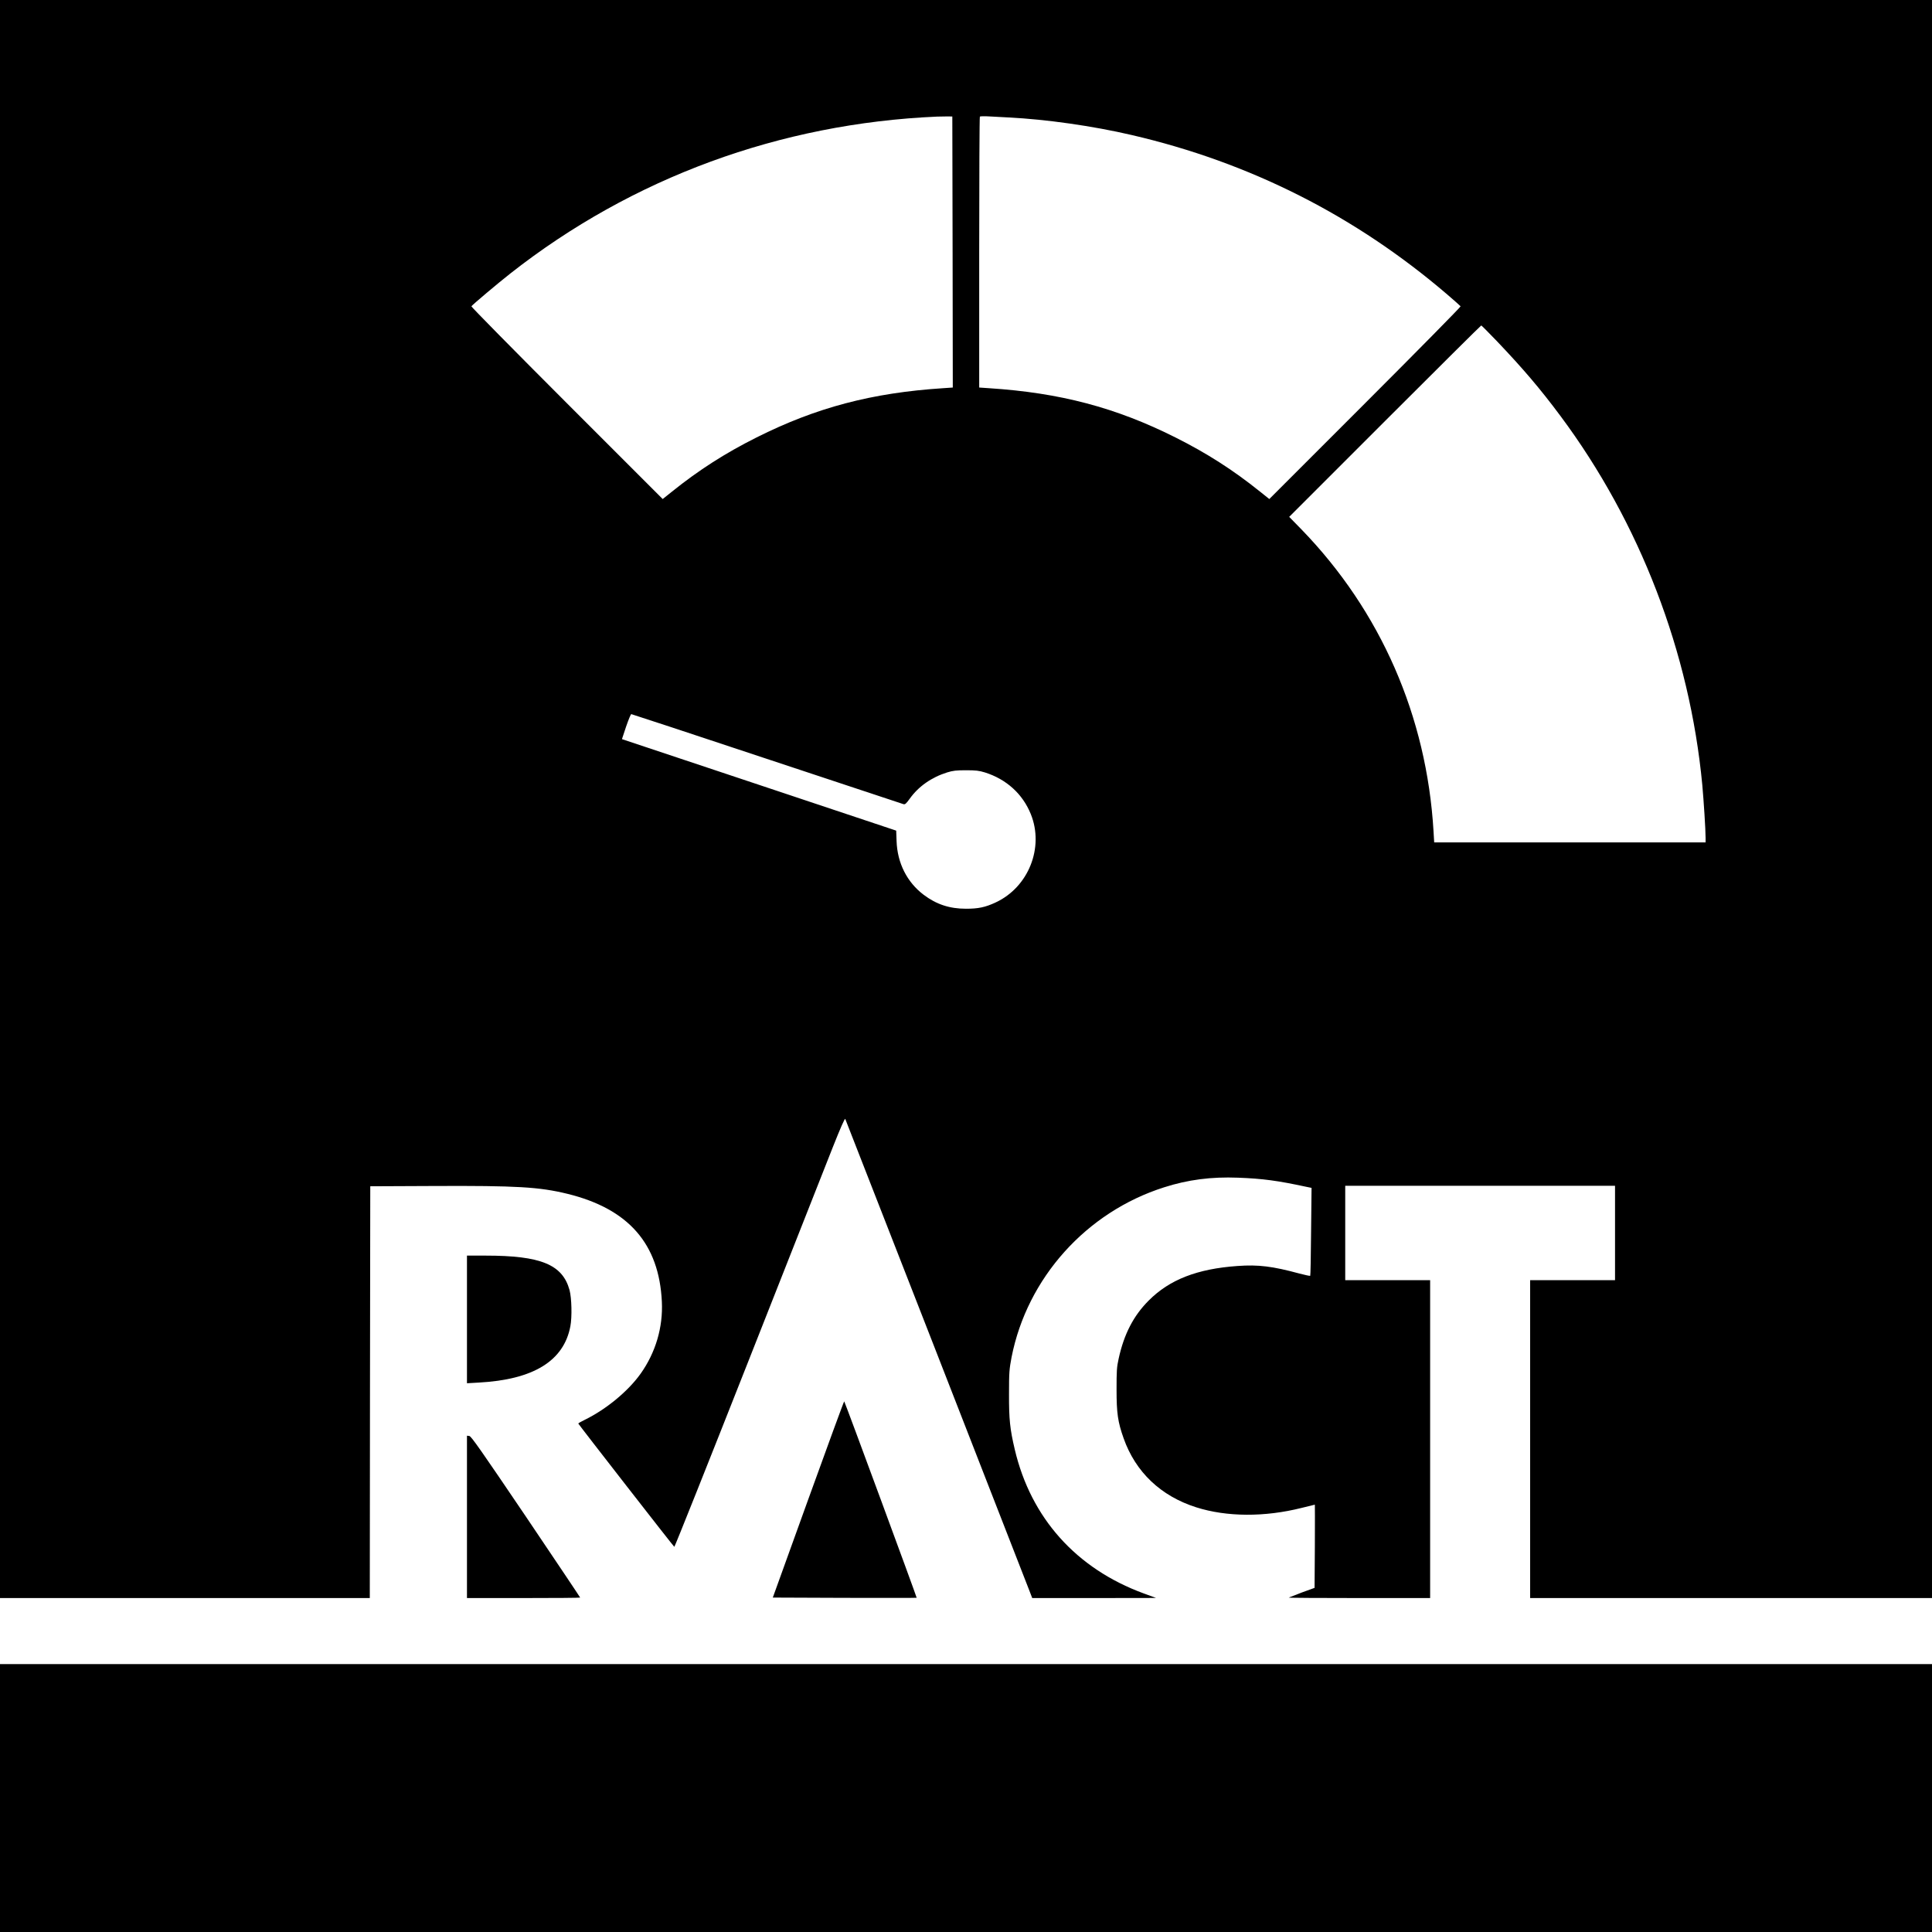
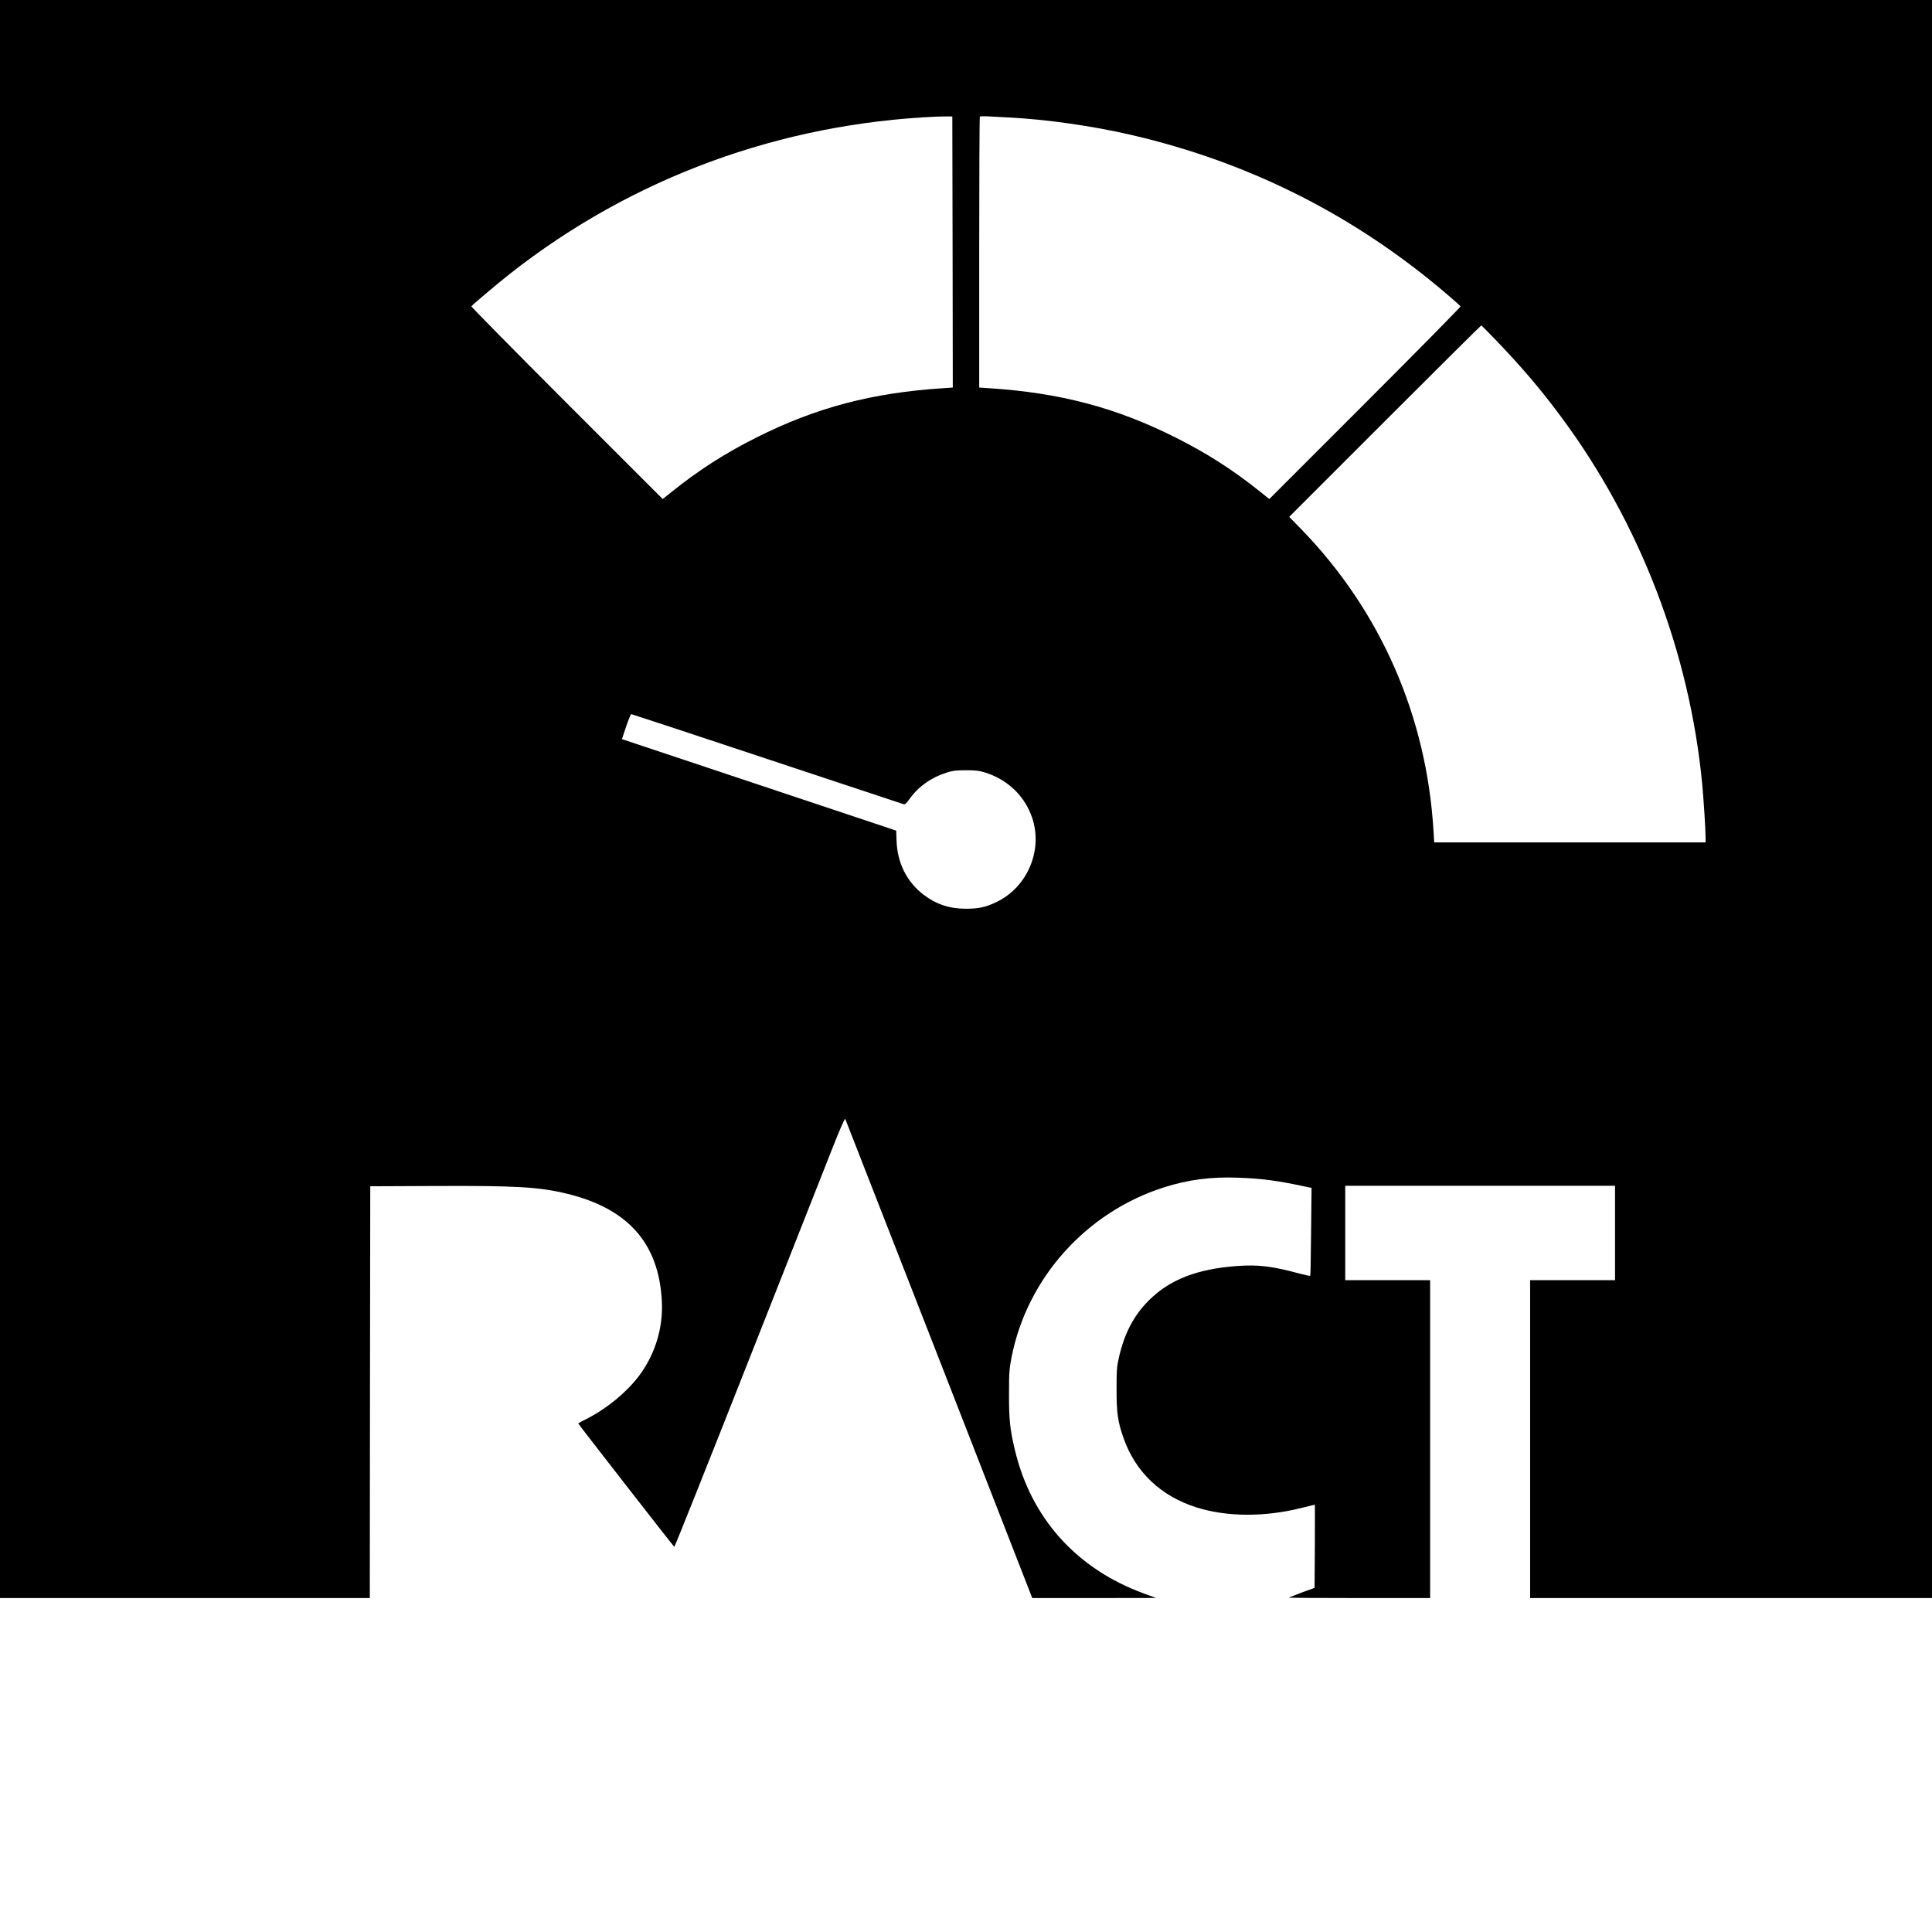
<svg xmlns="http://www.w3.org/2000/svg" version="1" width="2730.667" height="2730.667" viewBox="0 0 2048 2048">
  <path d="M0 847v847h392l.2-218.2.3-218.3 67.5-.3c87.7-.4 111.7 1 141.5 8.3 64.8 15.9 97.2 53 100.1 114.4 1.3 27.1-6.6 53.8-22.4 76.1-13.3 18.7-36.5 37.9-59.4 49.1-3.8 1.8-6.8 3.6-6.8 3.9.1.7 101 130.4 101.8 130.7.4.2 35.6-88 78.2-196 42.6-107.9 83-210.3 89.8-227.6 7.9-19.9 12.7-30.9 13.2-30 .6 1.1 184.7 472.9 195.2 500.1l3 7.8h65.6l65.7-.1-13.1-4.8c-71.6-26.3-119.6-80-136.7-152.6-5.1-21.6-6.2-32-6.1-59 0-22.9.3-26.1 2.7-38.8 16.5-84 79.2-153.9 161.7-180.1 25.3-8.1 50.1-11.3 78.4-10.2 26.3 1 41.8 3.1 72.5 9.7l5.4 1.1-.5 46.4c-.2 25.5-.6 46.6-.9 46.8-.3.3-5.4-.8-11.5-2.4-28.4-7.7-43.5-9.6-65.6-8-42.6 3-72 14.4-94.1 36.6-16.2 16.2-26.2 35.6-31.9 61.7-2 8.9-2.2 13.1-2.2 32.7 0 25 1.3 34.2 7.5 51.7 12.6 35.7 39.4 61.2 76.9 73.1 32.3 10.3 72.7 10.5 111.9.6 7.5-1.8 13.7-3.4 13.9-3.4.1 0 .1 19.8 0 44.1l-.3 44.1-13.5 4.9c-7.4 2.8-13.6 5.2-13.9 5.4-.2.3 33.4.5 74.7.5h75.2v-337h-90v-100h286v100h-90v337h426V0H0v847zm1009.8-579.9l.2 143.7-10.2.7c-75.6 4.9-134.6 20.5-197.8 52.2-33.3 16.7-61.1 34.5-89.5 57.3l-10 8-101.7-101.7c-55.9-55.9-101.4-102.1-101.1-102.6 1-1.6 27.8-24.2 41.3-34.8 129.3-101.6 286-159.1 452.5-166.3 3.9-.1 9-.2 11.5-.2l4.5.1.3 143.6zm59.2-142.6c40 2 89.3 9 130.5 18.6 125.2 29 237.1 85.5 334.7 169.1 7.5 6.4 13.8 12.1 14.1 12.5.3.5-45.2 46.7-101.1 102.6L1345.5 529l-10-8c-28.4-22.8-56.2-40.6-89.5-57.3-63.2-31.7-122.2-47.3-197.7-52.2l-10.3-.7V267.6c0-78.8.3-143.6.7-144 .4-.4 4.8-.5 9.8-.2 4.9.3 14.2.8 20.5 1.1zm518.3 237.7c27.4 28.8 45.3 49.8 66.9 78.8 84.2 113.1 137 250.5 150.3 391 1.5 16.6 3.5 47.4 3.5 56.2v4.8H1520.3l-.7-11.8c-7.2-121.8-56-233.4-140-320l-13-13.3 101.5-101.5c55.8-55.8 101.7-101.4 102.1-101.4.3 0 8.1 7.8 17.1 17.2zM812.8 804.4c78.5 26 143.7 47.6 144.8 48 1.8.6 2.9-.4 6.8-5.8 9.2-12.9 23-22.6 39.6-27.8 6.2-1.9 9.7-2.3 20-2.3s13.8.4 20 2.3c22.8 7.2 40 22.7 48.7 44.2 14.3 35.4-2.4 77.4-37.2 93.6-11.1 5.2-18.5 6.7-31.5 6.7-17.4 0-31.4-4.6-44.9-14.8-17.7-13.4-27.9-33.7-28.7-57l-.4-11L804.7 832l-145.4-48.5 4.4-13.3c2.5-7.2 4.9-13.2 5.5-13.2.5 0 65.2 21.3 143.6 47.4z" />
-   <path d="M495 1398.7v67.6l12.3-.7c58.1-3.1 90.3-22.9 97.3-59.6 1.9-9.9 1.4-30.2-.9-38.6-7.5-27-30.5-36.4-88.9-36.4H495v67.7zM856.8 1589.3l-37.6 104.2 76.1.3c41.8.1 76.2.1 76.4-.1.3-.4-76-207.4-76.8-208.2-.3-.2-17.4 46.5-38.1 103.8zM495 1607.9v86.1h60c33 0 60-.2 60-.5s-25.9-38.9-57.5-85.8c-47.5-70.2-58-85.3-60-85.5l-2.5-.3v86zM0 1906v142h2048v-284H0v142z" />
</svg>